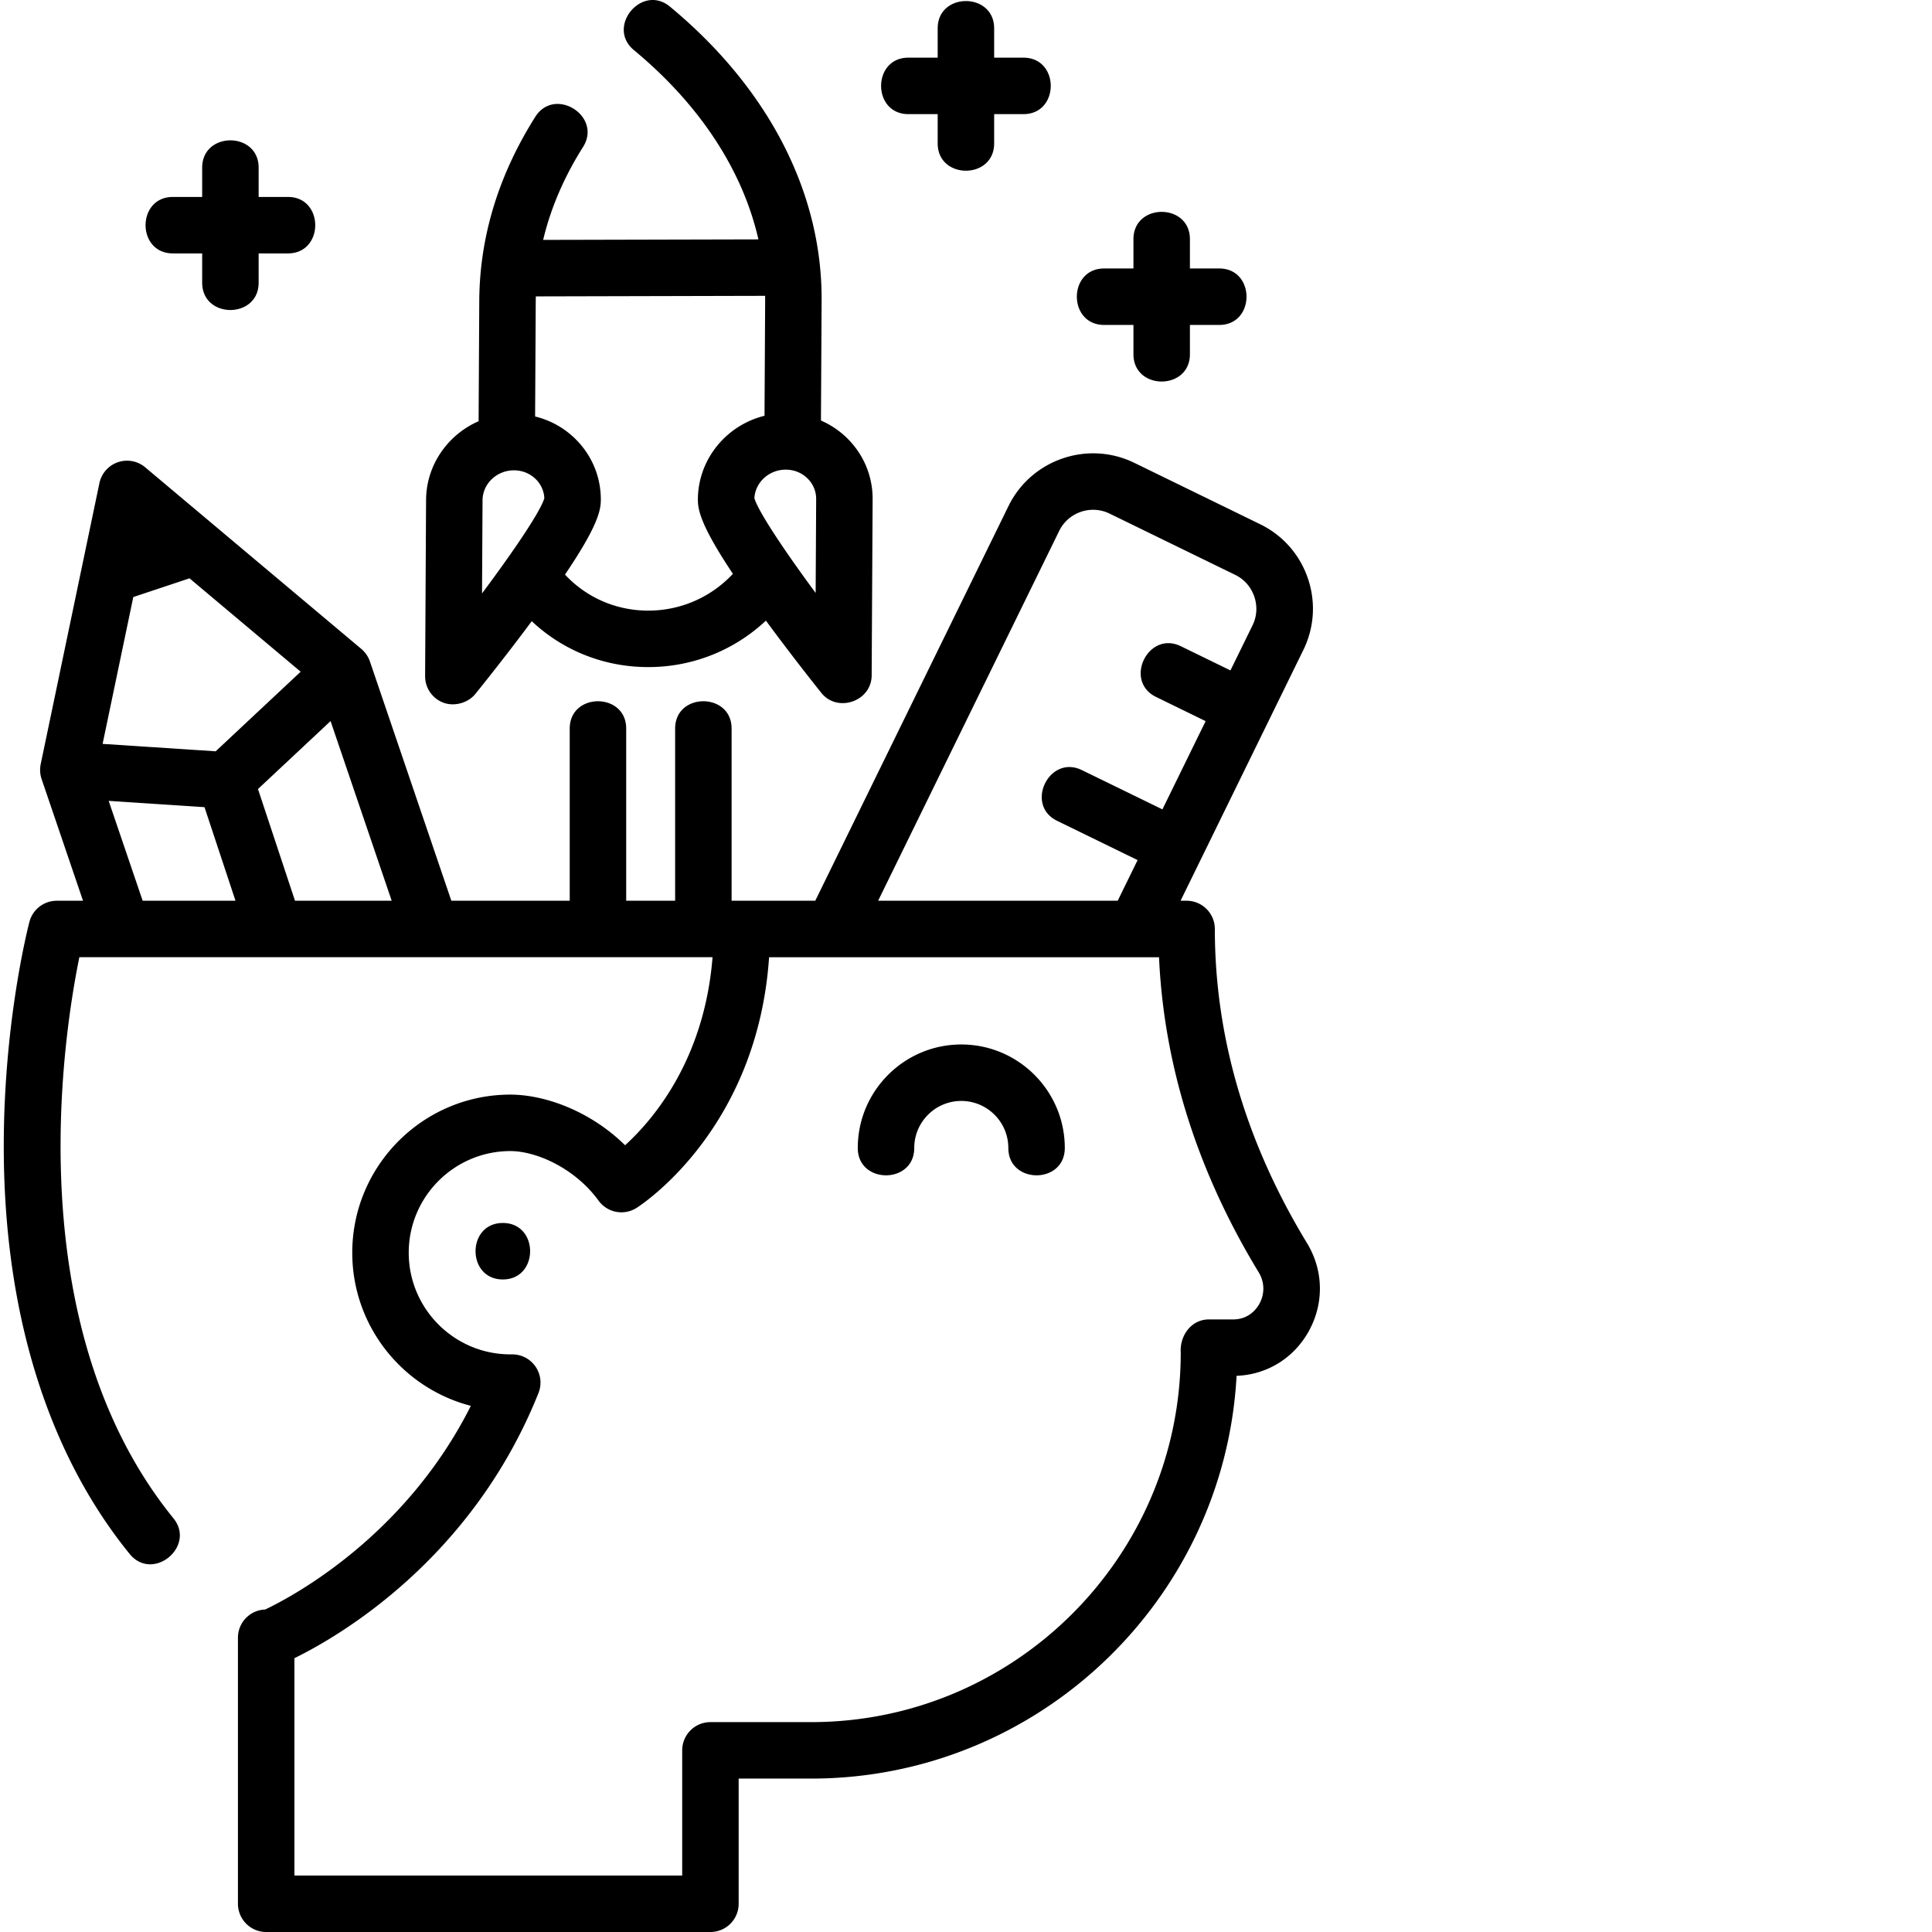
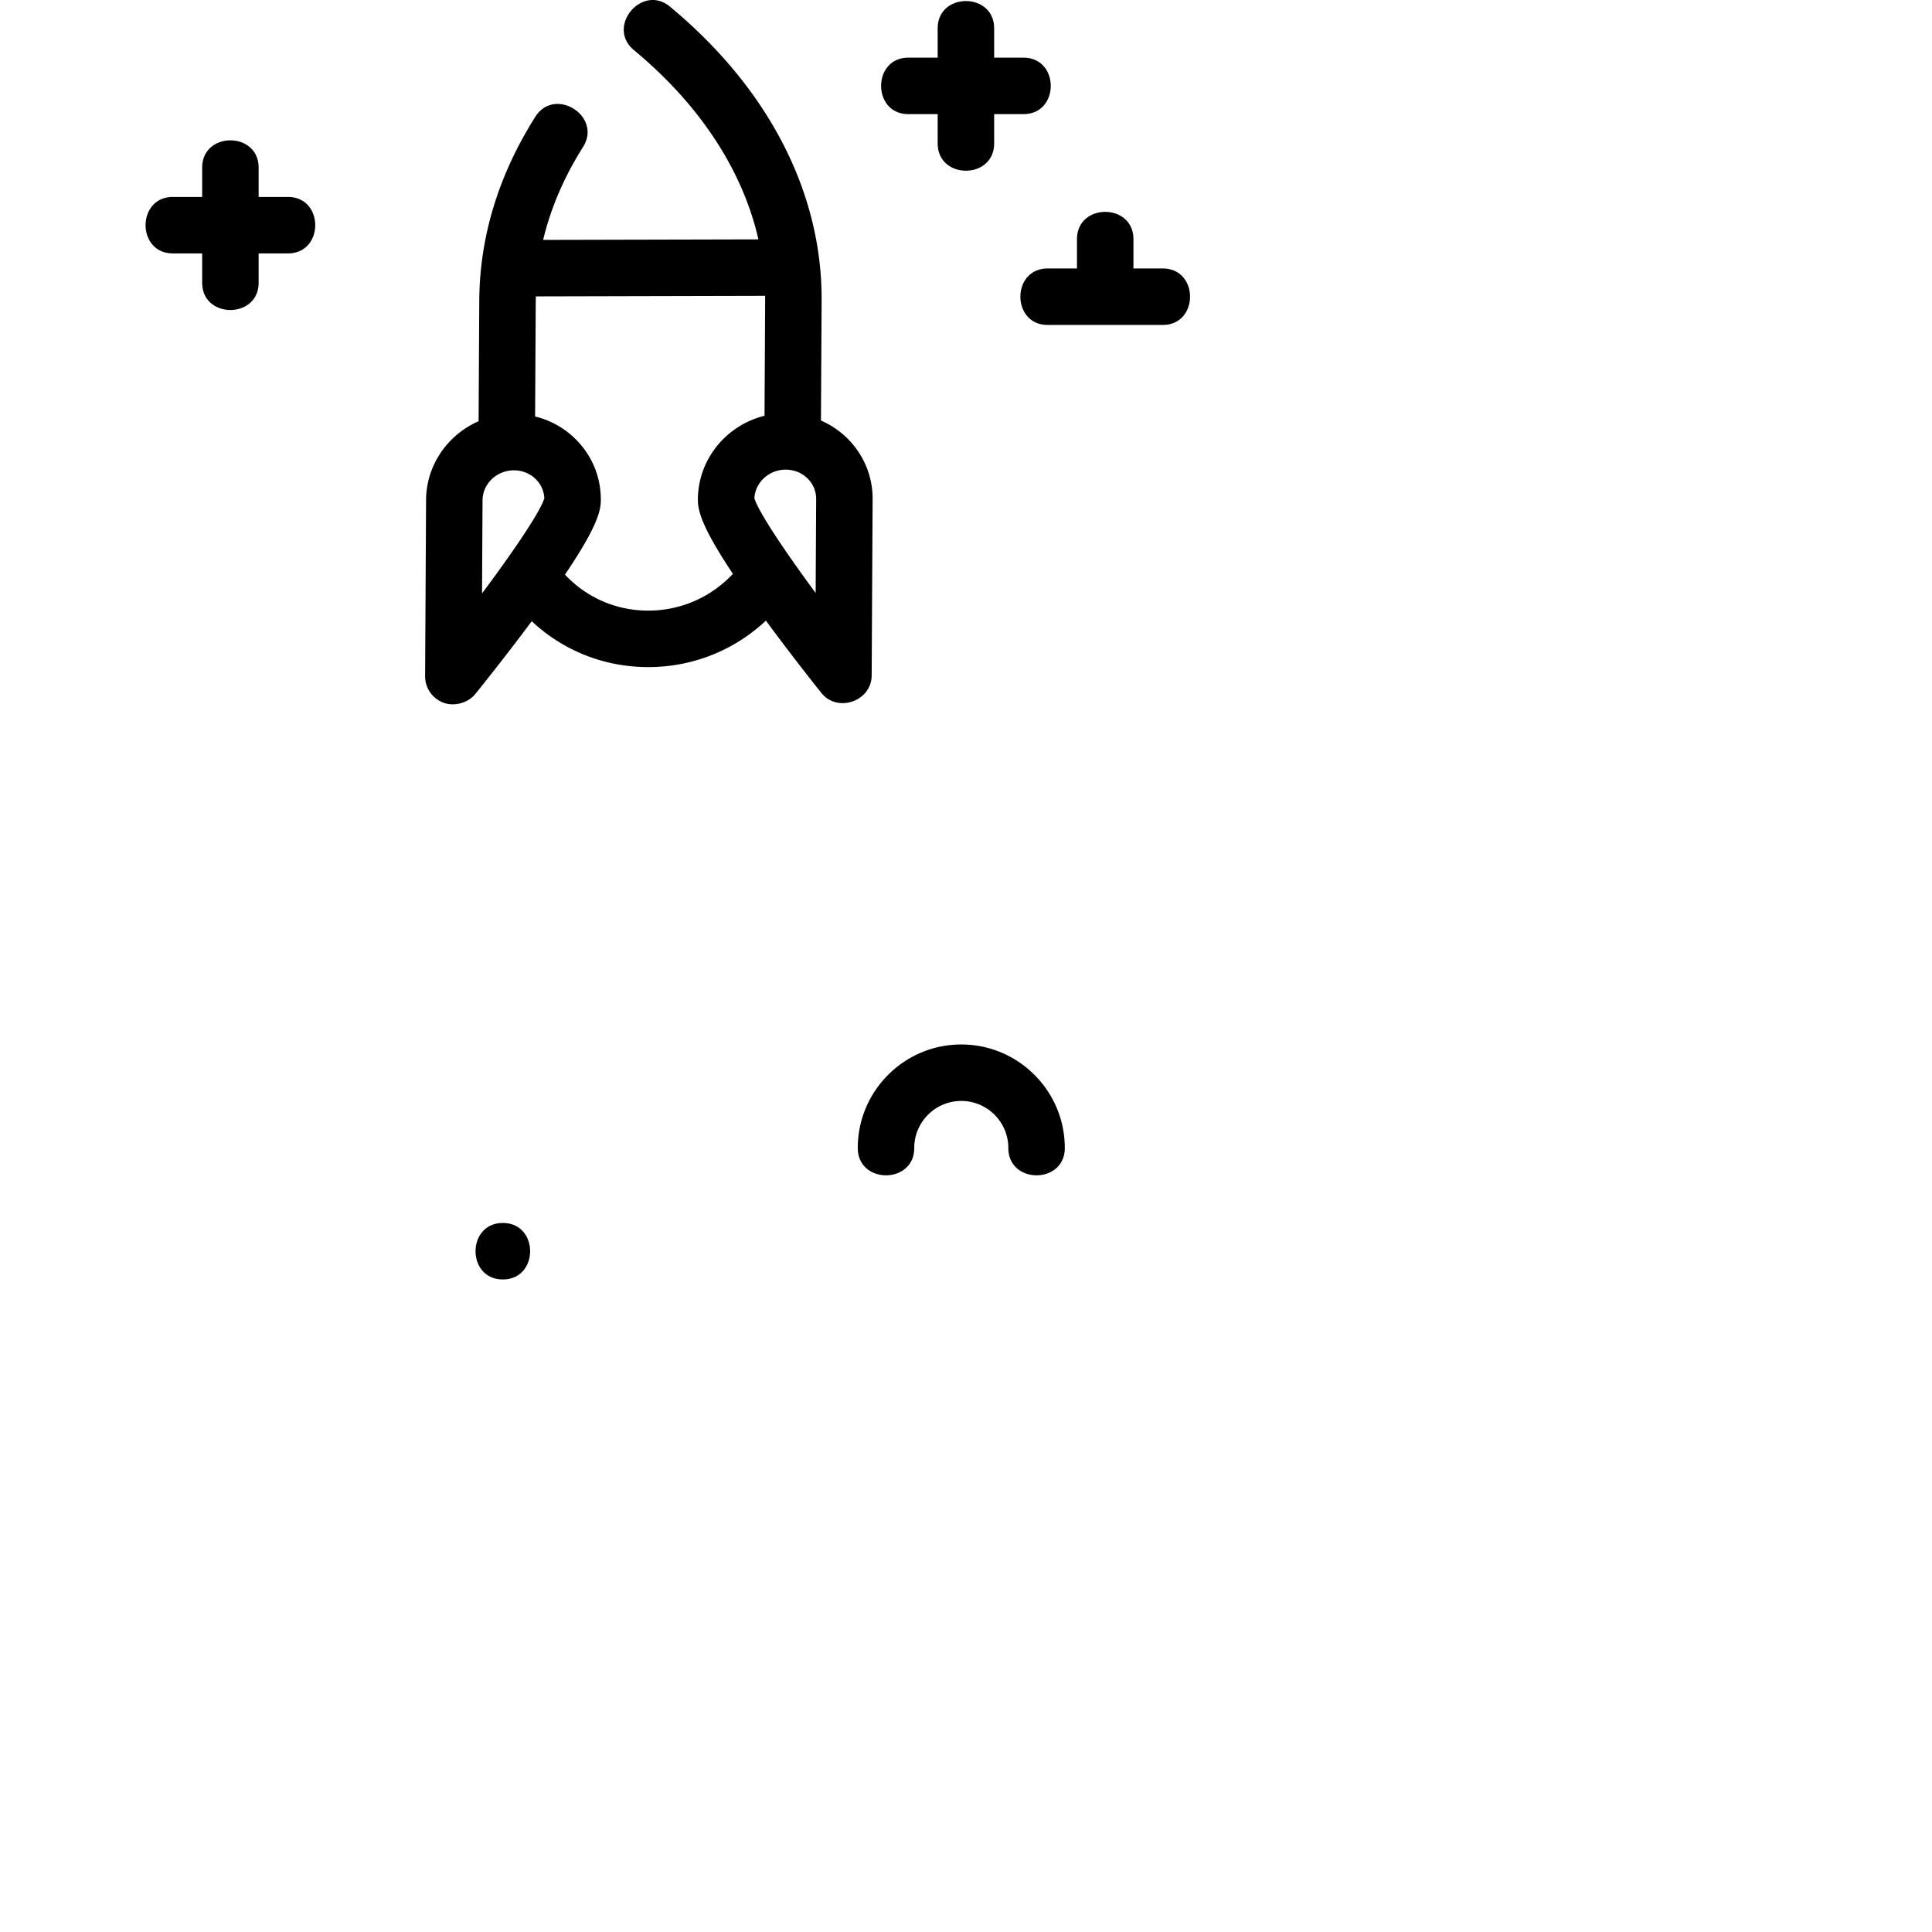
<svg xmlns="http://www.w3.org/2000/svg" width="512" height="512" x="0" y="0" viewBox="0 0 511 511.999" style="enable-background:new 0 0 512 512" xml:space="preserve">
  <g>
-     <path d="M345.867 329.43c-16.203-26.653-24.422-54.66-24.422-83.243a7.479 7.479 0 0 0-7.48-7.48h-1.602l32.532-66.445c2.93-5.985 3.351-12.75 1.187-19.047-2.164-6.297-6.652-11.375-12.64-14.297l-33.329-16.258c-12.347-6.023-27.312-.887-33.355 11.457l-51.203 104.59h-19.157c-.046 0-.097.004-.144.004-.05 0-.098-.004-.145-.004h-2.726v-45.629c0-9.652-14.965-9.652-14.965 0v45.629h-12.969v-45.629c0-9.652-14.965-9.652-14.965 0v45.629H119.11l-21.578-63.414a7.552 7.552 0 0 0-2.27-3.316l-57.28-48.133a7.482 7.482 0 0 0-12.137 4.195l-15.559 74.469a7.588 7.588 0 0 0 .238 3.941L21.5 238.707h-6.957a7.486 7.486 0 0 0-7.238 5.574C7.03 245.321.598 270.11.5 303.06c-.129 44.101 11.402 81.699 33.34 108.726 6.144 7.567 17.672-1.976 11.617-9.43-41.18-50.734-29.254-127.503-24.926-148.687h167.801c-2.152 27.129-15.672 43.004-23.176 49.832-9.383-9.219-21.453-13.418-30.402-13.418-23.102 0-41.899 18.797-41.899 41.902 0 19.489 13.372 35.91 31.426 40.575-17.355 34.554-47.105 50.453-54.496 53.976-4.012.137-7.226 3.422-7.226 7.469v70.512a7.484 7.484 0 0 0 7.48 7.484h117.73a7.485 7.485 0 0 0 7.485-7.484v-33.172h19.191c60.192 0 109.535-47.336 112.762-106.739 8.059-.304 15.172-4.683 19.121-11.804 4.106-7.406 3.934-16.145-.46-23.371zM280.195 140.7c2.422-4.946 8.414-7 13.36-4.59l33.328 16.257c4.883 2.387 6.96 8.434 4.57 13.313l-5.871 11.988-13.14-6.41c-8.676-4.23-15.239 9.219-6.563 13.449l13.125 6.402-11.45 23.387-21.335-10.406c-8.672-4.235-15.235 9.219-6.559 13.445l21.317 10.403-5.274 10.769h-63.488zm-202.52 98.007-9.808-29.602 19.235-18.011 16.199 47.613zm-42.85-80.484 14.898-4.961 29.457 24.75-22.524 21.09-29.965-1.965zM28.3 212.238l25.394 1.668 8.215 24.801H37.305zm304.937 133.309c-.675 1.219-2.695 4.062-6.824 4.113h-6.52c-4.742 0-7.761 4.332-7.484 8.754 0 54.02-43.95 97.965-97.965 97.965H187.77a7.482 7.482 0 0 0-7.48 7.484v33.172H77.522v-57.598c11.711-5.738 47.028-26.128 64.676-70.257a7.473 7.473 0 0 0-7.25-10.25c-.066 0-.129-.008-.195-.008-14.852 0-26.934-12.086-26.934-26.938s12.082-26.937 26.934-26.937c6.867 0 17.105 4.515 23.379 13.144a7.481 7.481 0 0 0 10.055 1.922c1.37-.867 32.03-20.843 35.128-66.441h103.336c1.309 28.75 10.184 56.812 26.43 83.531 1.566 2.578 1.625 5.695.156 8.344zm0 0" fill="#000000" opacity="1" data-original="#000000" />
-     <path d="M254.25 276.797c-15.125 0-27.43 12.308-27.43 27.433 0 9.653 14.965 9.653 14.965 0 0-6.875 5.59-12.468 12.465-12.468 6.879 0 12.469 5.593 12.469 12.468 0 9.653 14.965 9.653 14.965 0 0-15.125-12.305-27.433-27.434-27.433zM45.32 67.156h7.758v7.758c0 9.652 14.965 9.652 14.965 0v-7.758h7.758c9.652 0 9.652-14.965 0-14.965h-7.758v-7.757c0-9.653-14.965-9.653-14.965 0v7.757H45.32c-9.652 0-9.652 14.965 0 14.965zM240.238 30.246h7.758V38c0 9.652 14.965 9.652 14.965 0v-7.754h7.762c9.648 0 9.648-14.965 0-14.965h-7.762V7.52c0-9.653-14.965-9.653-14.965 0v7.757h-7.758c-9.648.004-9.648 14.97 0 14.97zM292.117 86.113h7.758v7.754c0 9.653 14.965 9.653 14.965 0v-7.754h7.758c9.652 0 9.652-14.965 0-14.965h-7.758v-7.761c0-9.649-14.965-9.649-14.965 0v7.761h-7.758c-9.652 0-9.652 14.965 0 14.965zM117.121 186.258c2.828 1.015 6.43.012 8.328-2.328.313-.383 7.43-9.164 14.969-19.309 8.289 7.797 19.203 12.164 30.867 12.164h.117c11.696-.027 22.688-4.453 31.075-12.312 7.41 10.082 14.402 18.793 14.707 19.175 4.265 5.305 13.277 2.227 13.316-4.648l.254-46.672c.035-6.047-2.309-11.746-6.598-16.05a22.95 22.95 0 0 0-7.094-4.833l.176-31.828c.157-28.61-14.117-56.262-40.195-77.86-7.434-6.16-16.977 5.368-9.547 11.524 17.48 14.48 28.828 31.871 32.992 50.157l-57.047.136c2.004-8.414 5.532-16.648 10.57-24.62 5.157-8.161-7.491-16.153-12.652-7.997-9.761 15.441-14.757 31.848-14.847 48.766l-.176 31.902c-8.14 3.555-13.871 11.578-13.922 20.879l-.254 46.672a7.471 7.471 0 0 0 4.961 7.082zm10.258-53.672c.023-4.371 3.746-7.934 8.293-7.945h.023c2.23 0 4.301.843 5.832 2.382a7.56 7.56 0 0 1 2.227 5.016c-1.027 3.5-8.016 13.844-16.512 25.223zm88.277 24.555c-8.363-11.325-15.234-21.63-16.234-25.125.234-4.188 3.867-7.543 8.281-7.555h.02c2.23 0 4.304.848 5.836 2.387a7.569 7.569 0 0 1 2.234 5.402zm-13.394-78.743c.004.38.011.758.011 1.141l-.168 30.645c-10.074 2.484-17.601 11.476-17.66 22.144-.015 2.867.825 7.059 9.282 19.742-5.793 6.2-13.801 9.73-22.364 9.75h-.078c-8.488 0-16.379-3.453-22.055-9.547 8.594-12.718 9.477-16.906 9.497-19.765.03-6.051-2.313-11.75-6.602-16.051a22.867 22.867 0 0 0-10.816-6.082l.168-30.57c0-.422.02-.84.027-1.258zM132.758 324.102c-9.63 0-9.645 14.964 0 14.964 9.629 0 9.644-14.964 0-14.964zm0 0" fill="#000000" opacity="1" data-original="#000000" />
+     <path d="M254.25 276.797c-15.125 0-27.43 12.308-27.43 27.433 0 9.653 14.965 9.653 14.965 0 0-6.875 5.59-12.468 12.465-12.468 6.879 0 12.469 5.593 12.469 12.468 0 9.653 14.965 9.653 14.965 0 0-15.125-12.305-27.433-27.434-27.433zM45.32 67.156h7.758v7.758c0 9.652 14.965 9.652 14.965 0v-7.758h7.758c9.652 0 9.652-14.965 0-14.965h-7.758v-7.757c0-9.653-14.965-9.653-14.965 0v7.757H45.32c-9.652 0-9.652 14.965 0 14.965zM240.238 30.246h7.758V38c0 9.652 14.965 9.652 14.965 0v-7.754h7.762c9.648 0 9.648-14.965 0-14.965h-7.762V7.52c0-9.653-14.965-9.653-14.965 0v7.757h-7.758c-9.648.004-9.648 14.97 0 14.97zM292.117 86.113h7.758v7.754v-7.754h7.758c9.652 0 9.652-14.965 0-14.965h-7.758v-7.761c0-9.649-14.965-9.649-14.965 0v7.761h-7.758c-9.652 0-9.652 14.965 0 14.965zM117.121 186.258c2.828 1.015 6.43.012 8.328-2.328.313-.383 7.43-9.164 14.969-19.309 8.289 7.797 19.203 12.164 30.867 12.164h.117c11.696-.027 22.688-4.453 31.075-12.312 7.41 10.082 14.402 18.793 14.707 19.175 4.265 5.305 13.277 2.227 13.316-4.648l.254-46.672c.035-6.047-2.309-11.746-6.598-16.05a22.95 22.95 0 0 0-7.094-4.833l.176-31.828c.157-28.61-14.117-56.262-40.195-77.86-7.434-6.16-16.977 5.368-9.547 11.524 17.48 14.48 28.828 31.871 32.992 50.157l-57.047.136c2.004-8.414 5.532-16.648 10.57-24.62 5.157-8.161-7.491-16.153-12.652-7.997-9.761 15.441-14.757 31.848-14.847 48.766l-.176 31.902c-8.14 3.555-13.871 11.578-13.922 20.879l-.254 46.672a7.471 7.471 0 0 0 4.961 7.082zm10.258-53.672c.023-4.371 3.746-7.934 8.293-7.945h.023c2.23 0 4.301.843 5.832 2.382a7.56 7.56 0 0 1 2.227 5.016c-1.027 3.5-8.016 13.844-16.512 25.223zm88.277 24.555c-8.363-11.325-15.234-21.63-16.234-25.125.234-4.188 3.867-7.543 8.281-7.555h.02c2.23 0 4.304.848 5.836 2.387a7.569 7.569 0 0 1 2.234 5.402zm-13.394-78.743c.004.38.011.758.011 1.141l-.168 30.645c-10.074 2.484-17.601 11.476-17.66 22.144-.015 2.867.825 7.059 9.282 19.742-5.793 6.2-13.801 9.73-22.364 9.75h-.078c-8.488 0-16.379-3.453-22.055-9.547 8.594-12.718 9.477-16.906 9.497-19.765.03-6.051-2.313-11.75-6.602-16.051a22.867 22.867 0 0 0-10.816-6.082l.168-30.57c0-.422.02-.84.027-1.258zM132.758 324.102c-9.63 0-9.645 14.964 0 14.964 9.629 0 9.644-14.964 0-14.964zm0 0" fill="#000000" opacity="1" data-original="#000000" />
  </g>
</svg>